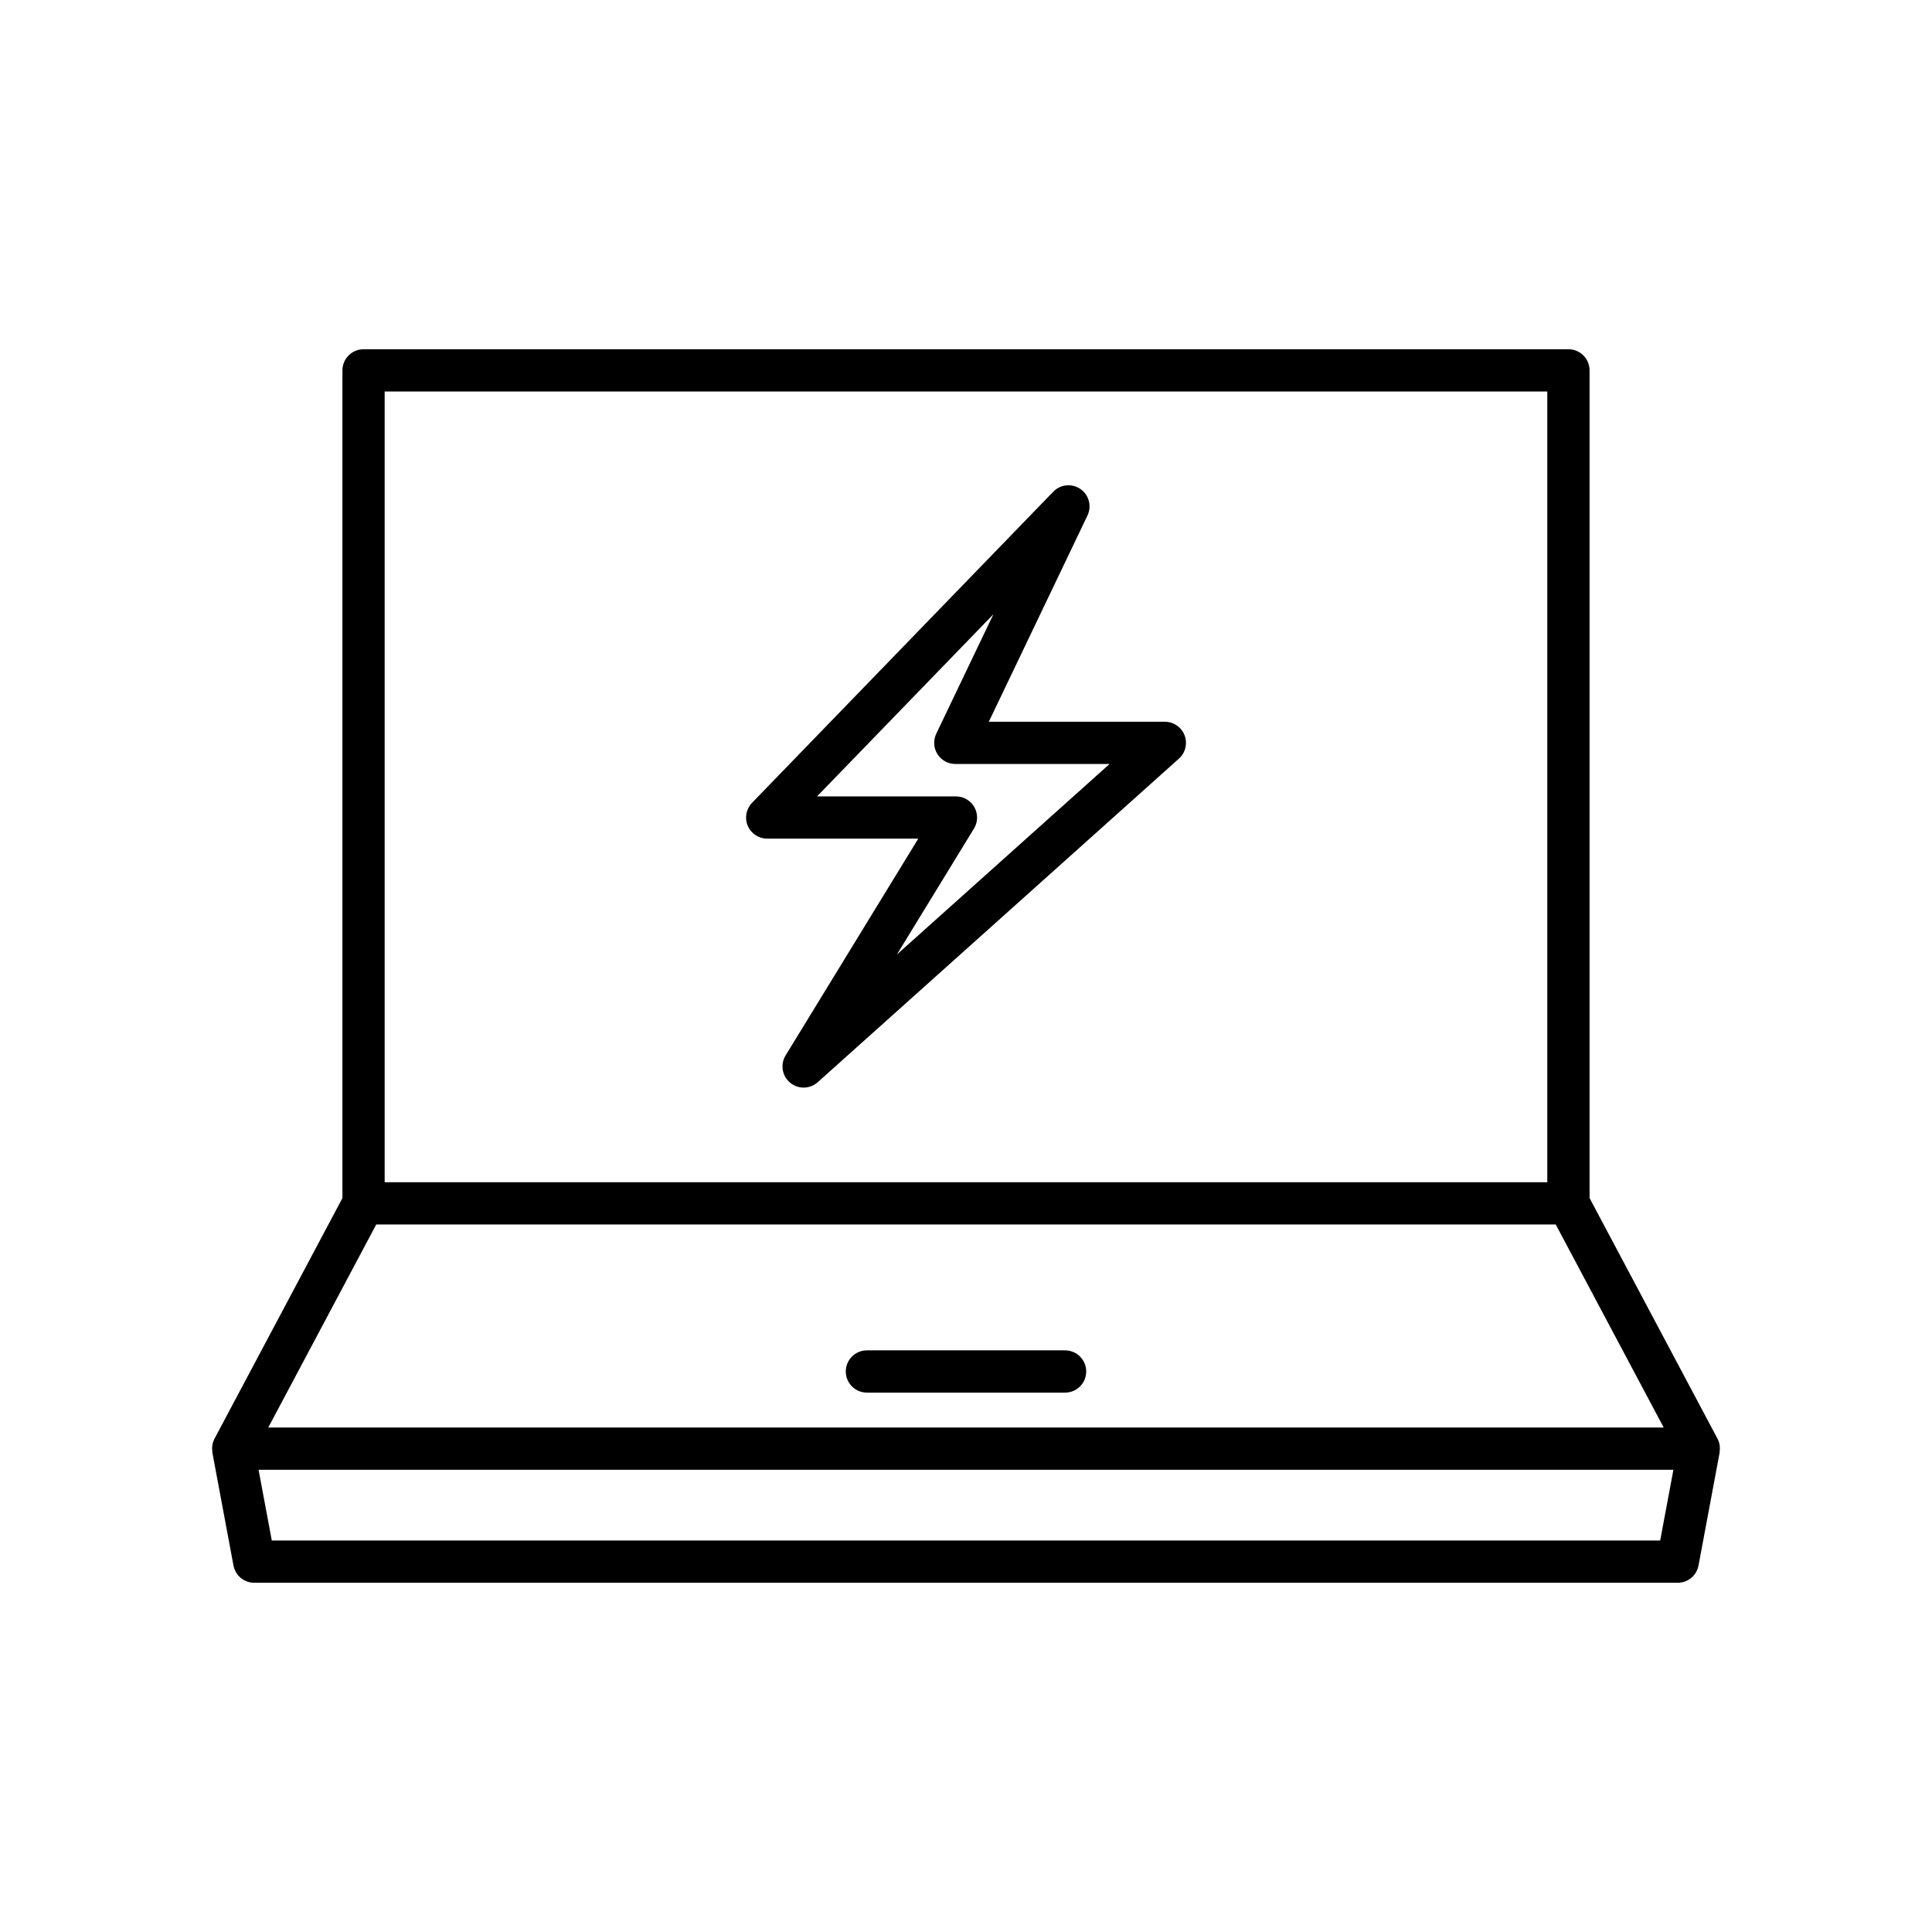
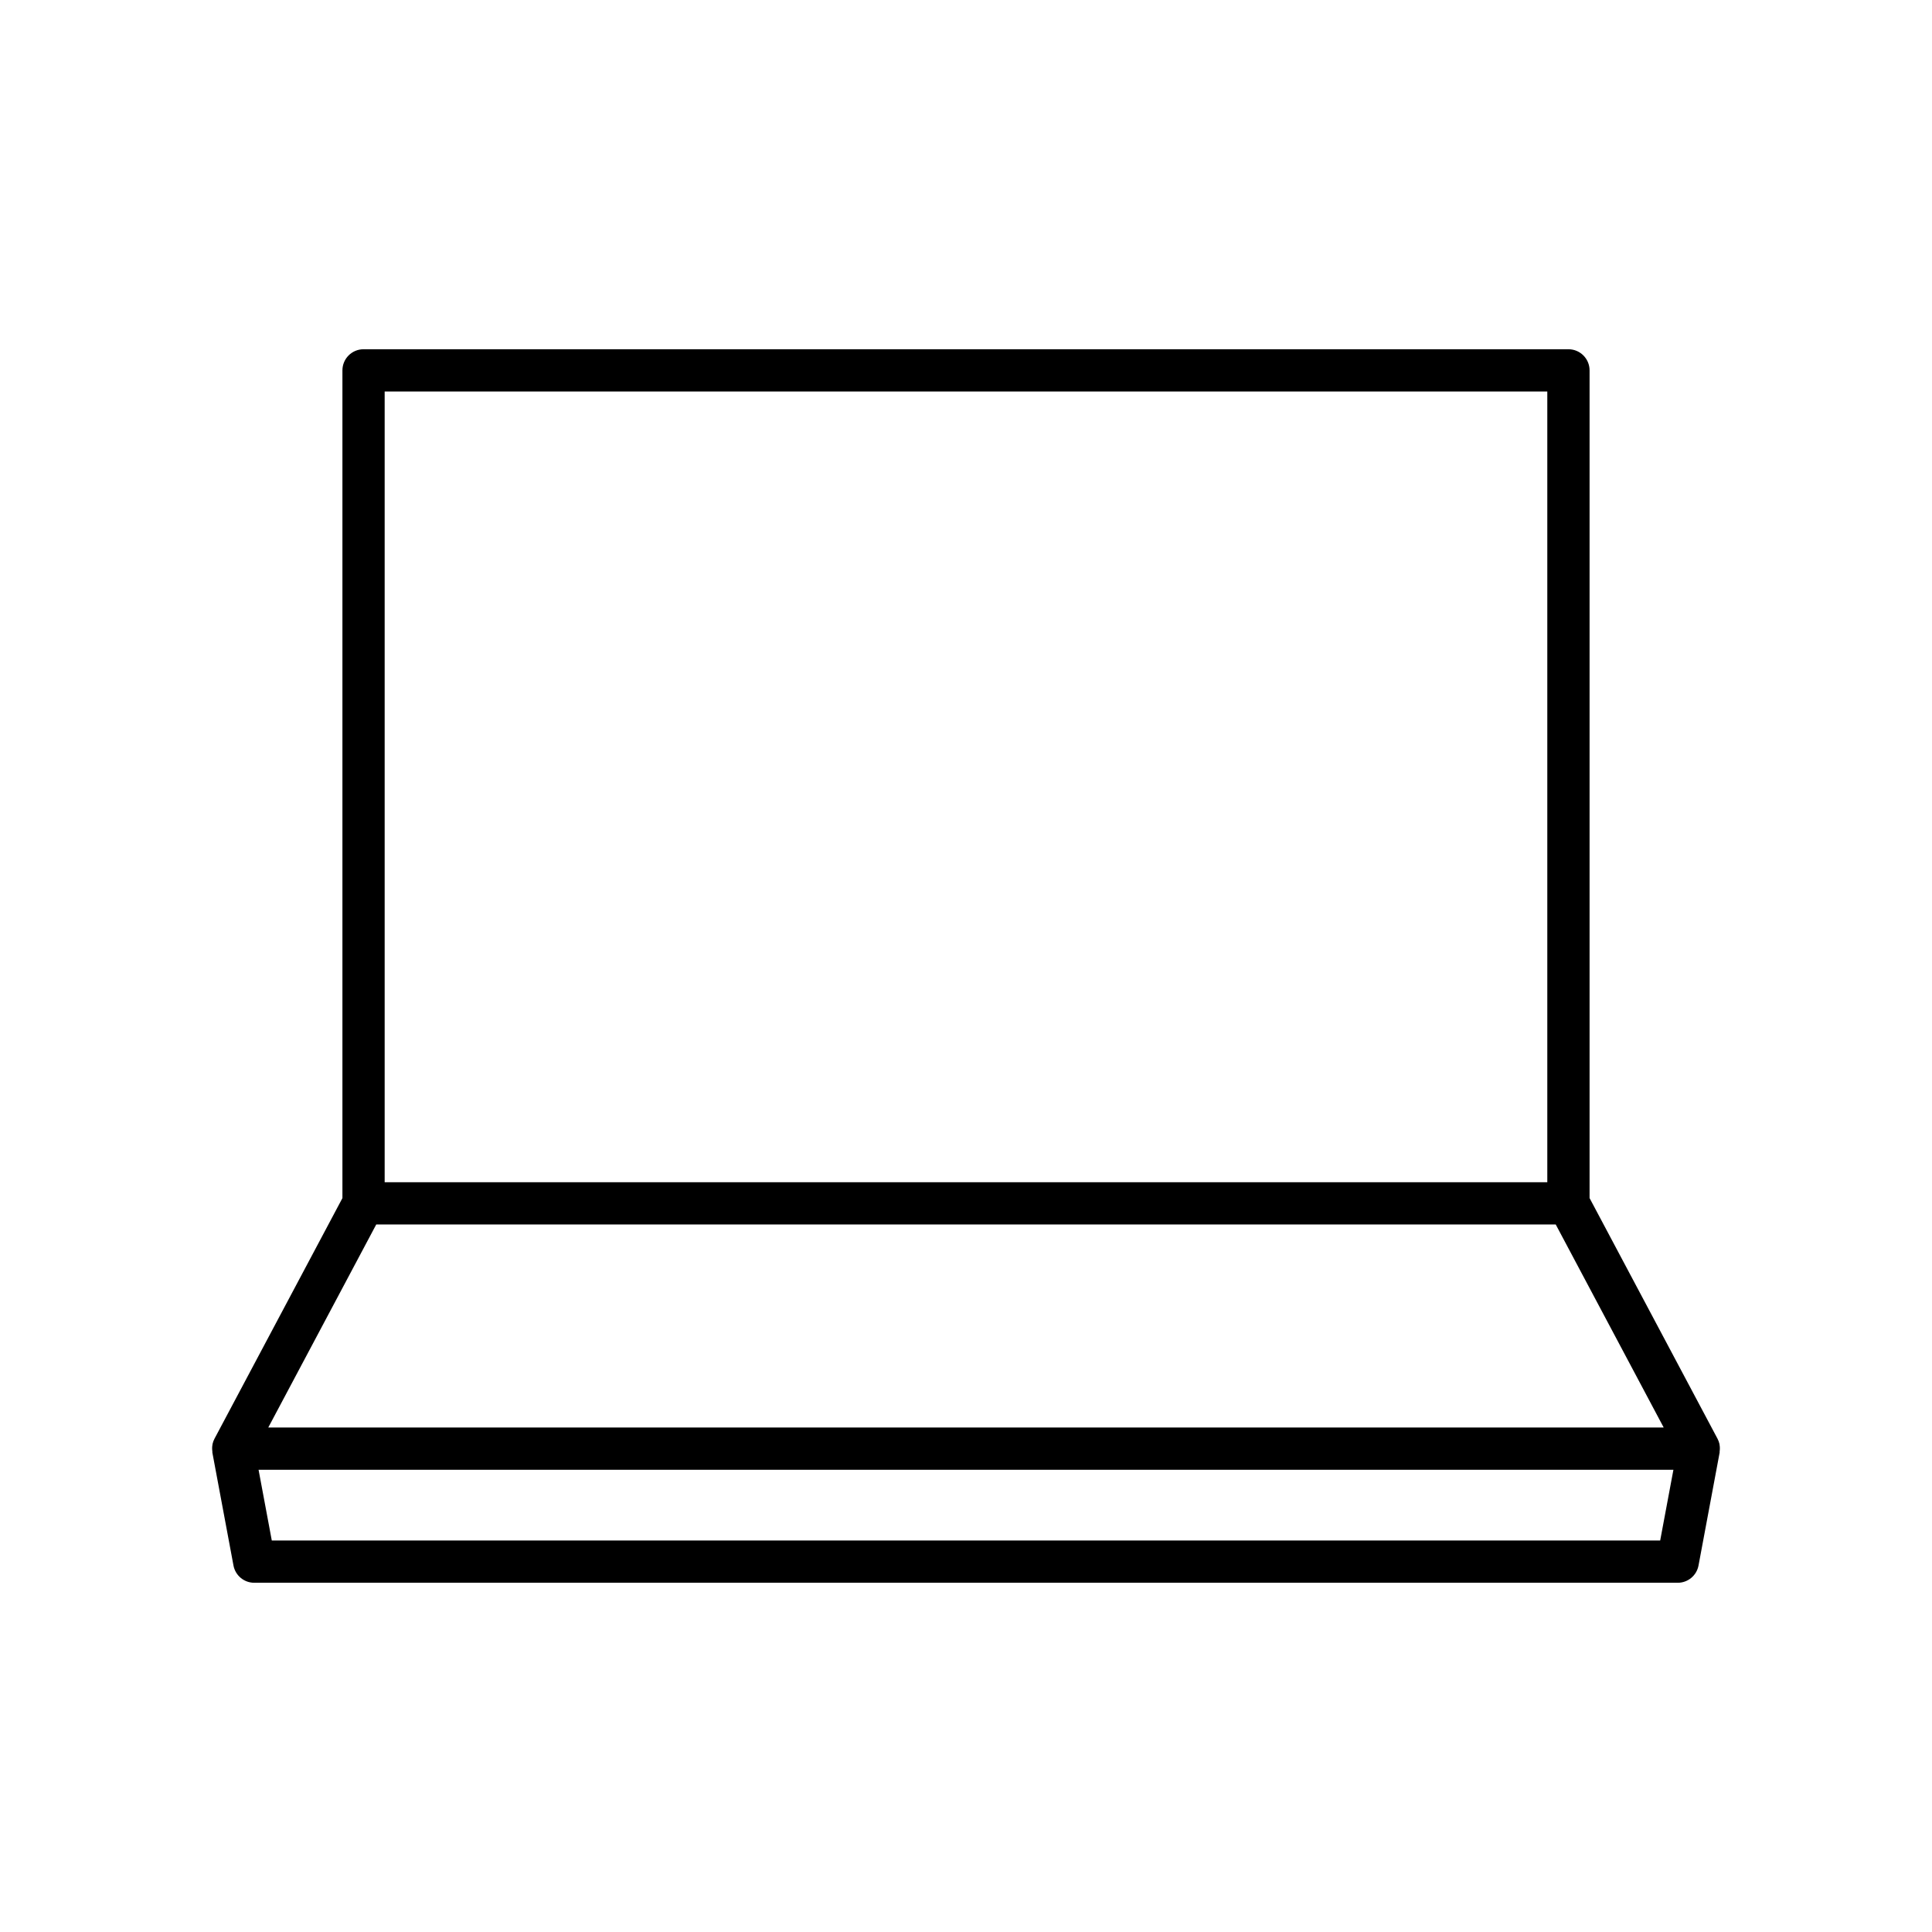
<svg xmlns="http://www.w3.org/2000/svg" fill="#000000" width="800px" height="800px" version="1.1" viewBox="144 144 512 512">
  <g>
    <path d="m599.69 526.83c-0.012-0.051-0.004-0.105-0.016-0.16-0.109-0.48-0.277-0.953-0.516-1.402l-33.906-63.766v-219.35c0-3.094-2.508-5.598-5.598-5.598h-319.31c-3.09 0-5.598 2.504-5.598 5.598v219.36l-33.906 63.766c-0.238 0.449-0.406 0.918-0.516 1.402-0.012 0.051-0.004 0.105-0.016 0.16-0.121 0.613-0.113 1.23-0.027 1.844 0.012 0.086-0.02 0.168-0.004 0.254l5.598 29.941c0.496 2.652 2.809 4.57 5.504 4.57h377.24c2.695 0 5.008-1.918 5.504-4.57l5.598-29.941c0.016-0.086-0.016-0.168-0.004-0.254 0.086-0.617 0.094-1.234-0.027-1.848zm-353.75-279.08h308.11v209.55h-308.11zm-2.234 220.75h312.58l28.609 53.805h-369.8zm340.26 83.746h-367.94l-3.504-18.746h374.95z" />
-     <path d="m426.26 501.86h-52.52c-3.09 0-5.598 2.504-5.598 5.598s2.508 5.598 5.598 5.598h52.52c3.09 0 5.598-2.504 5.598-5.598s-2.508-5.598-5.598-5.598z" />
-     <path d="m452.69 335.27h-46.645l26.145-54.652c1.188-2.477 0.402-5.445-1.852-7.016-2.25-1.562-5.309-1.27-7.215 0.707l-79.832 82.453c-1.562 1.613-2.012 4.008-1.133 6.074 0.879 2.07 2.91 3.418 5.156 3.418h40.039l-35.16 57.445c-1.449 2.371-0.941 5.445 1.191 7.227 1.039 0.863 2.312 1.297 3.582 1.297 1.336 0 2.672-0.477 3.738-1.426l95.73-85.758c1.727-1.547 2.32-4 1.492-6.172-0.836-2.164-2.918-3.598-5.238-3.598zm-71.012 61.695 20.438-33.387c1.059-1.727 1.098-3.891 0.109-5.664-0.992-1.766-2.859-2.859-4.883-2.859h-36.816l46.742-48.277-15.152 31.668c-0.832 1.734-0.715 3.773 0.312 5.402 1.023 1.625 2.816 2.613 4.738 2.613h40.887z" />
  </g>
</svg>